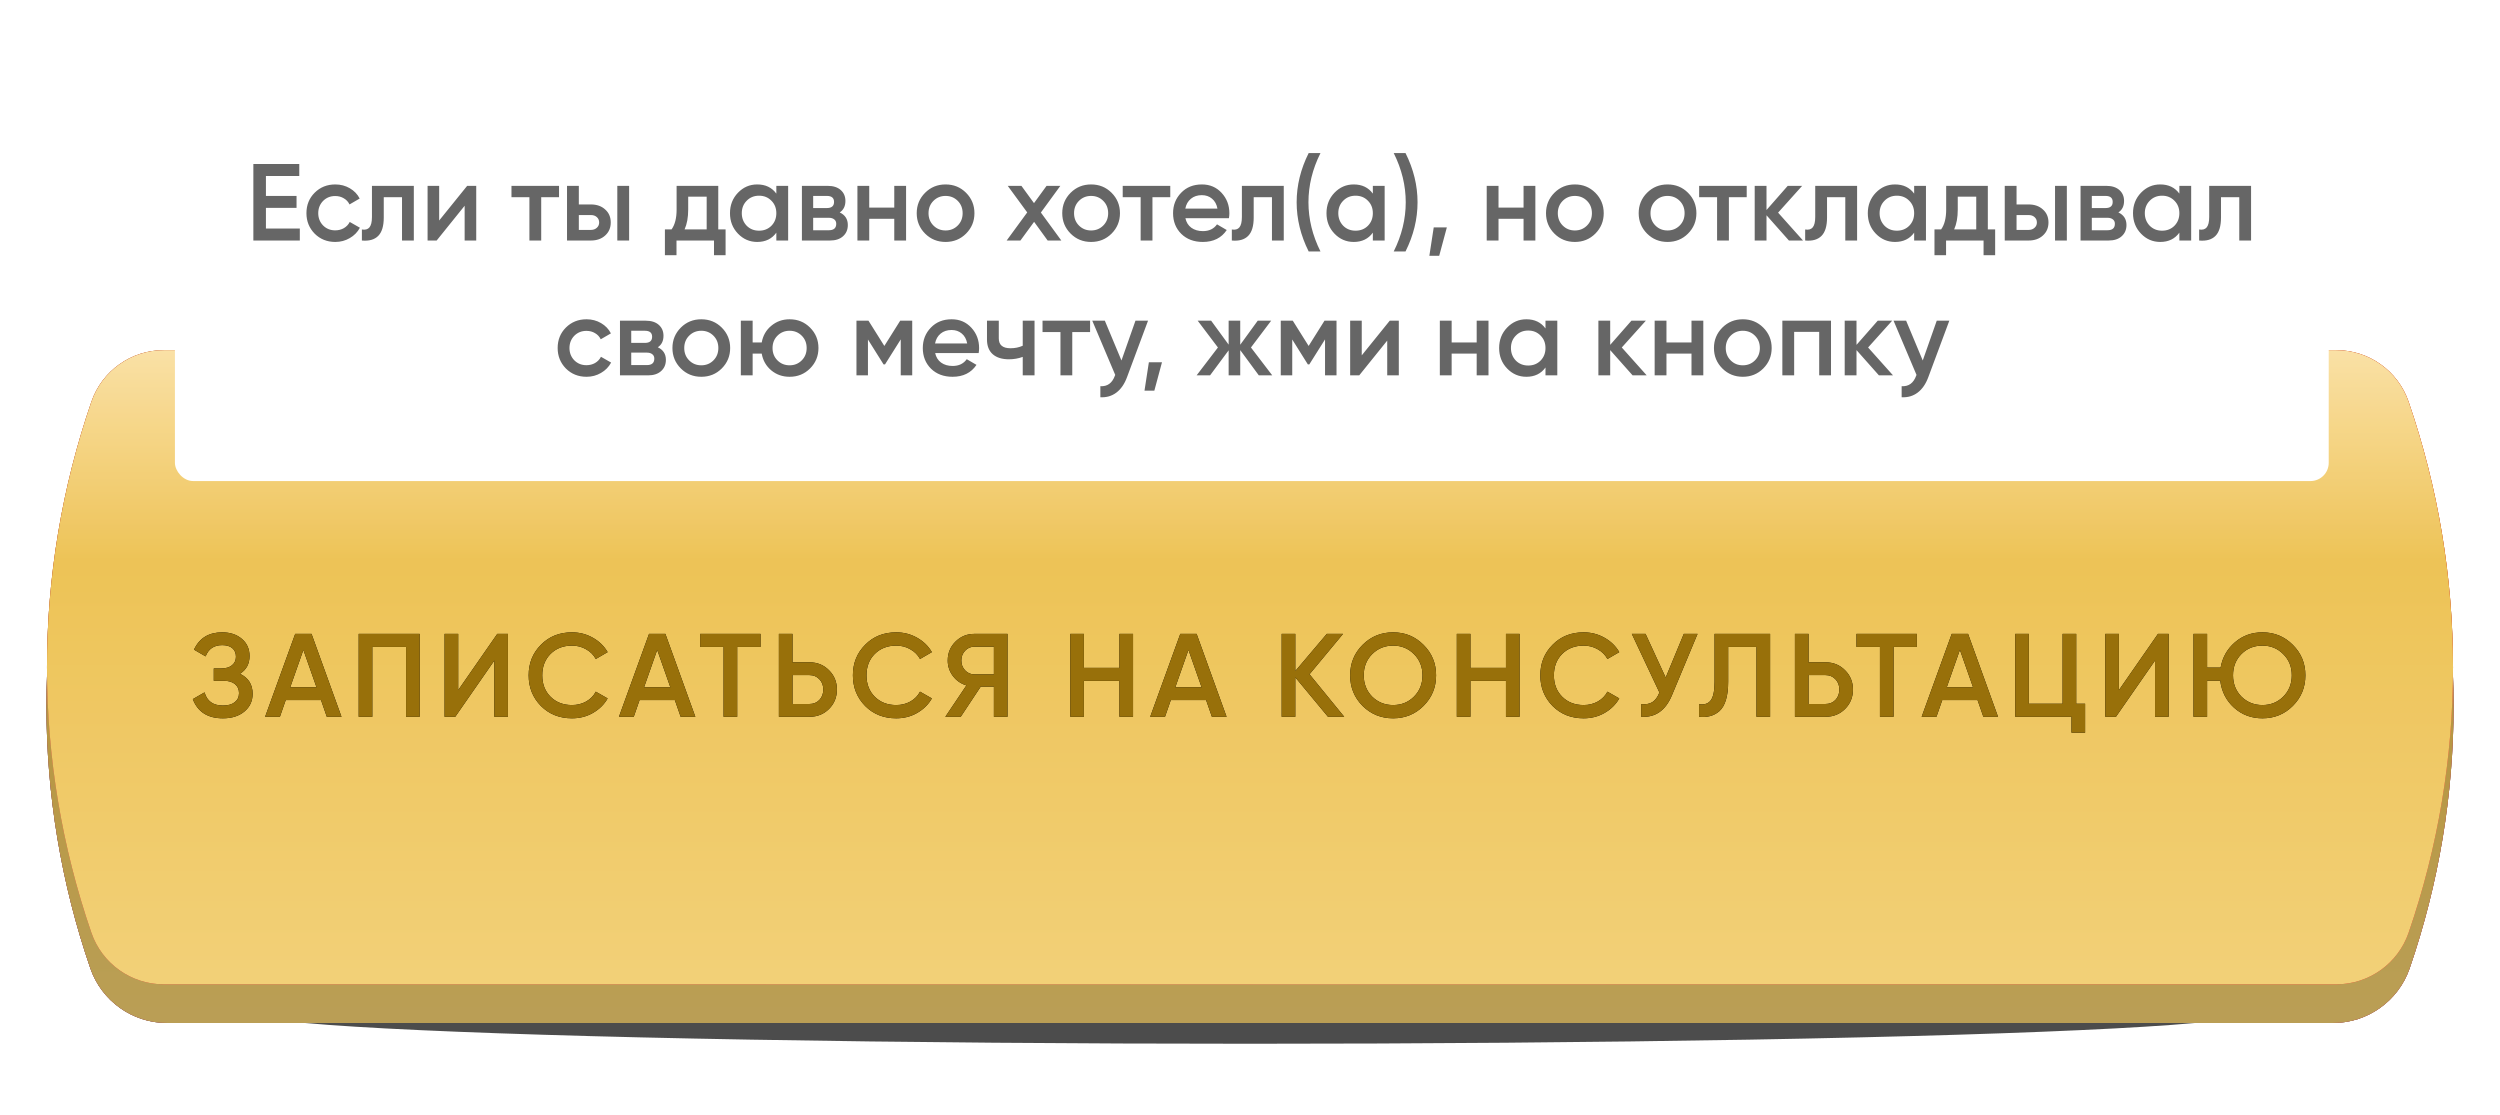
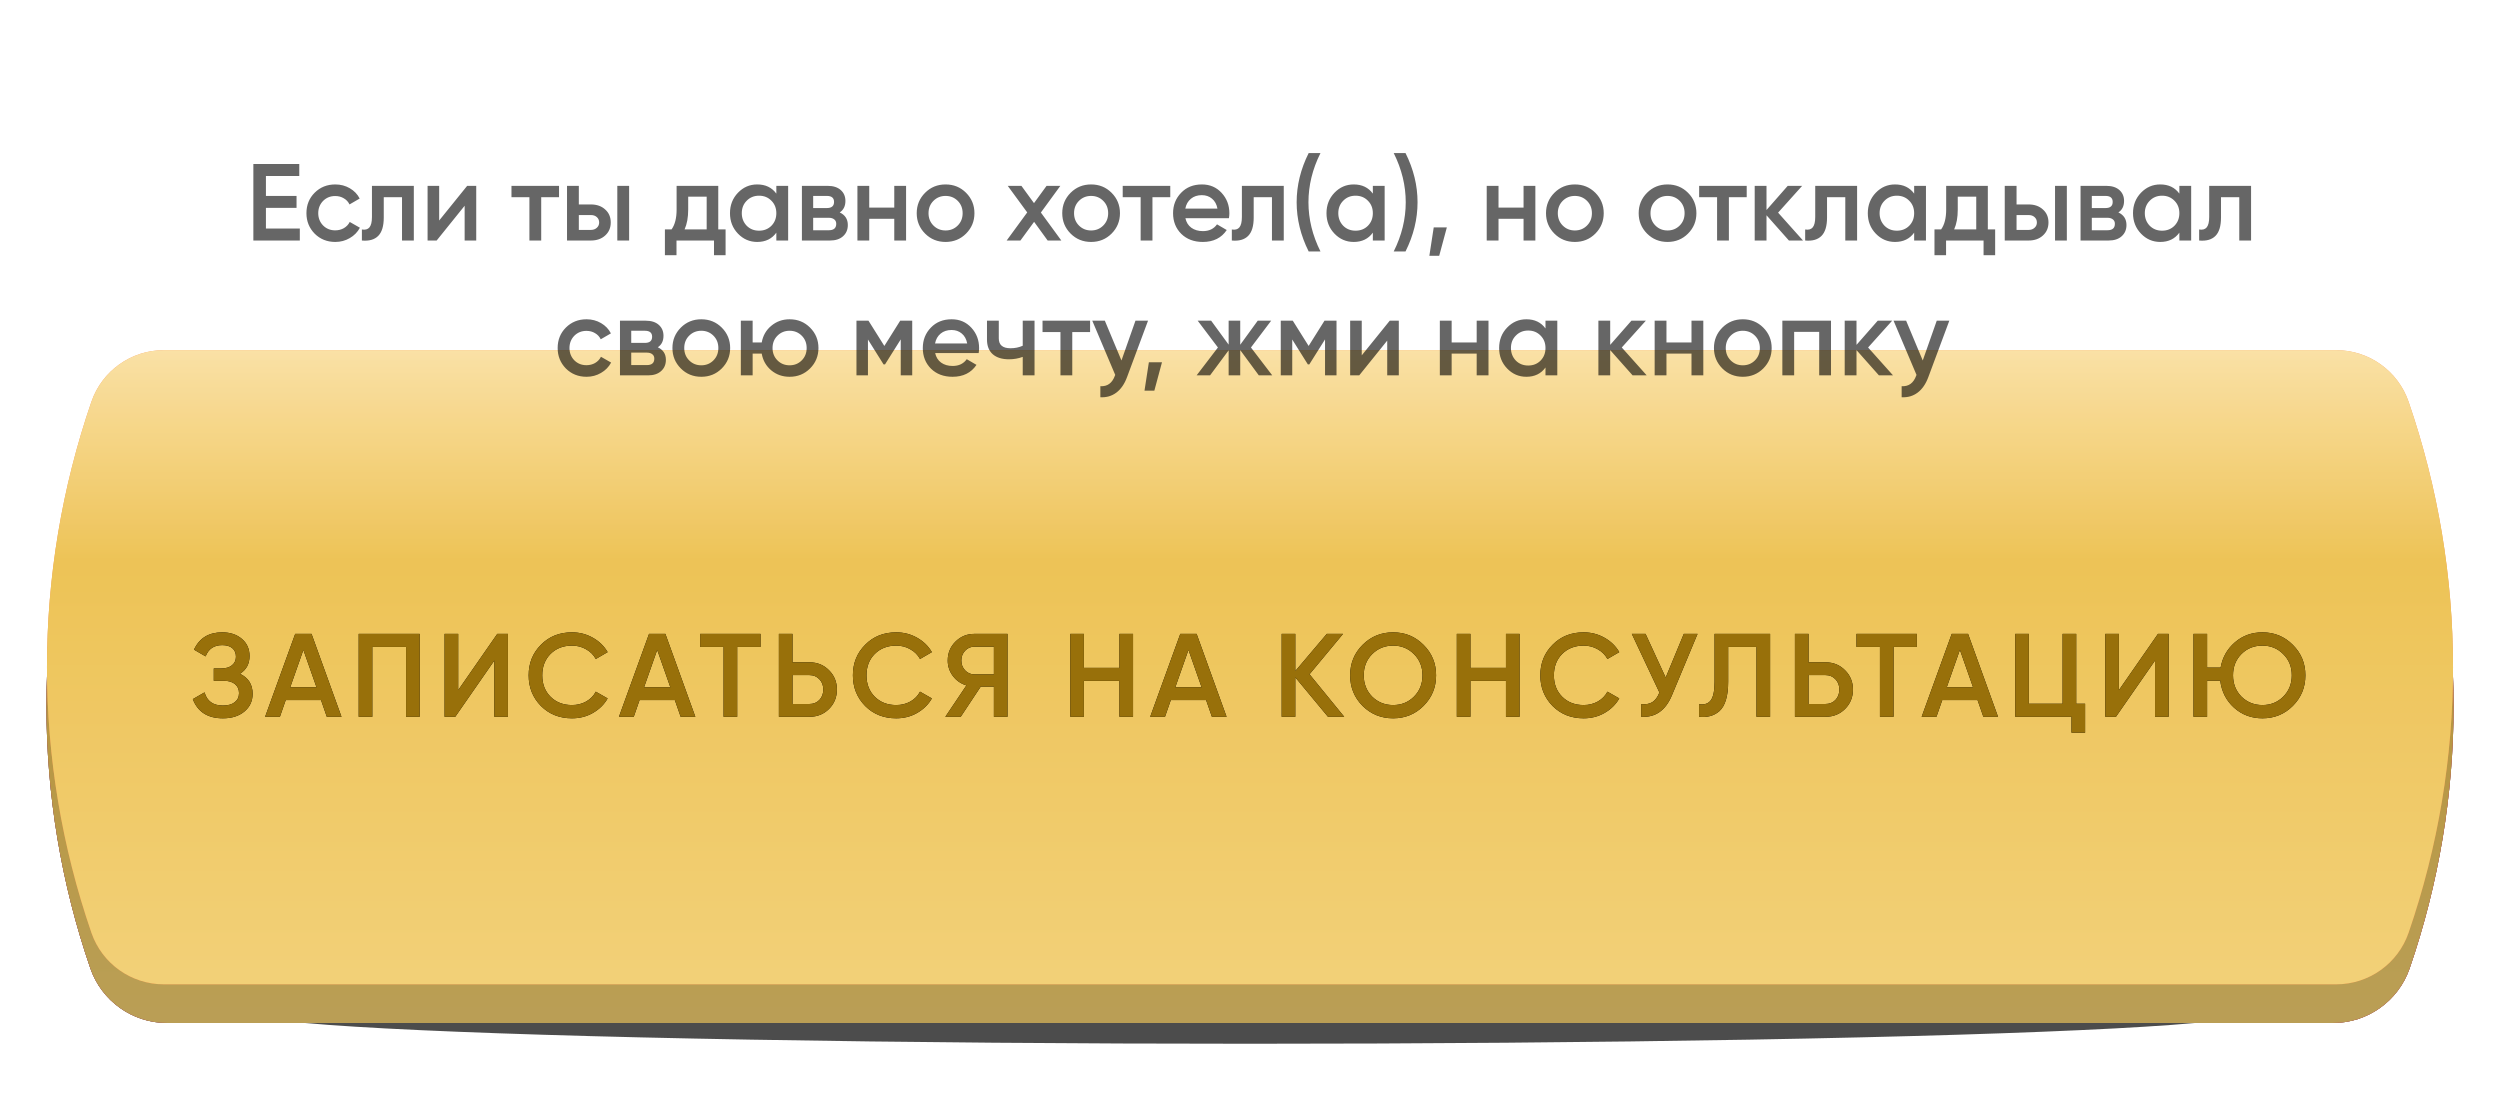
<svg xmlns="http://www.w3.org/2000/svg" width="686" height="306" viewBox="0 0 686 306" fill="none">
  <g opacity="0.7" filter="url(#filter0_f_356_4)">
    <ellipse cx="343.001" cy="278.011" rx="273.826" ry="8.395" fill="black" />
  </g>
  <g filter="url(#filter1_i_356_4)">
    <path d="M24.786 121.706C27.88 112.721 36.335 106.689 45.838 106.689L640.162 106.689C649.665 106.689 658.12 112.721 661.214 121.706C677.275 168.356 677.275 219.037 661.214 265.686C658.12 274.672 649.665 280.703 640.162 280.703L45.838 280.703C36.335 280.703 27.88 274.672 24.786 265.686C8.725 219.037 8.725 168.356 24.786 121.706Z" fill="url(#paint0_linear_356_4)" />
    <path d="M24.786 121.706C27.88 112.721 36.335 106.689 45.838 106.689L640.162 106.689C649.665 106.689 658.12 112.721 661.214 121.706C677.275 168.356 677.275 219.037 661.214 265.686C658.12 274.672 649.665 280.703 640.162 280.703L45.838 280.703C36.335 280.703 27.88 274.672 24.786 265.686C8.725 219.037 8.725 168.356 24.786 121.706Z" fill="url(#paint1_linear_356_4)" />
    <path d="M24.786 121.706C27.88 112.721 36.335 106.689 45.838 106.689L640.162 106.689C649.665 106.689 658.12 112.721 661.214 121.706C677.275 168.356 677.275 219.037 661.214 265.686C658.12 274.672 649.665 280.703 640.162 280.703L45.838 280.703C36.335 280.703 27.88 274.672 24.786 265.686C8.725 219.037 8.725 168.356 24.786 121.706Z" fill="url(#paint2_linear_356_4)" />
    <path d="M24.786 121.706C27.88 112.721 36.335 106.689 45.838 106.689L640.162 106.689C649.665 106.689 658.12 112.721 661.214 121.706C677.275 168.356 677.275 219.037 661.214 265.686C658.12 274.672 649.665 280.703 640.162 280.703L45.838 280.703C36.335 280.703 27.88 274.672 24.786 265.686C8.725 219.037 8.725 168.356 24.786 121.706Z" fill="url(#paint3_linear_356_4)" />
    <path d="M24.786 121.706C27.88 112.721 36.335 106.689 45.838 106.689L640.162 106.689C649.665 106.689 658.12 112.721 661.214 121.706C677.275 168.356 677.275 219.037 661.214 265.686C658.12 274.672 649.665 280.703 640.162 280.703L45.838 280.703C36.335 280.703 27.88 274.672 24.786 265.686C8.725 219.037 8.725 168.356 24.786 121.706Z" fill="url(#paint4_linear_356_4)" />
    <path d="M24.786 121.706C27.88 112.721 36.335 106.689 45.838 106.689L640.162 106.689C649.665 106.689 658.12 112.721 661.214 121.706C677.275 168.356 677.275 219.037 661.214 265.686C658.12 274.672 649.665 280.703 640.162 280.703L45.838 280.703C36.335 280.703 27.88 274.672 24.786 265.686C8.725 219.037 8.725 168.356 24.786 121.706Z" fill="black" fill-opacity="0.23" />
  </g>
  <g filter="url(#filter2_i_356_4)">
-     <path d="M25.08 110.246C27.998 101.772 35.972 96.084 44.934 96.084L641.066 96.084C650.028 96.084 658.002 101.772 660.92 110.246C677.172 157.45 677.172 208.732 660.92 255.936C658.002 264.41 650.028 270.098 641.066 270.098L44.934 270.098C35.972 270.098 27.998 264.41 25.08 255.936C8.828 208.732 8.828 157.45 25.08 110.246Z" fill="url(#paint5_linear_356_4)" />
    <path d="M25.08 110.246C27.998 101.772 35.972 96.084 44.934 96.084L641.066 96.084C650.028 96.084 658.002 101.772 660.92 110.246C677.172 157.45 677.172 208.732 660.92 255.936C658.002 264.41 650.028 270.098 641.066 270.098L44.934 270.098C35.972 270.098 27.998 264.41 25.08 255.936C8.828 208.732 8.828 157.45 25.08 110.246Z" fill="url(#paint6_linear_356_4)" />
-     <path d="M25.08 110.246C27.998 101.772 35.972 96.084 44.934 96.084L641.066 96.084C650.028 96.084 658.002 101.772 660.92 110.246C677.172 157.45 677.172 208.732 660.92 255.936C658.002 264.41 650.028 270.098 641.066 270.098L44.934 270.098C35.972 270.098 27.998 264.41 25.08 255.936C8.828 208.732 8.828 157.45 25.08 110.246Z" fill="url(#paint7_linear_356_4)" />
    <path d="M25.08 110.246C27.998 101.772 35.972 96.084 44.934 96.084L641.066 96.084C650.028 96.084 658.002 101.772 660.92 110.246C677.172 157.45 677.172 208.732 660.92 255.936C658.002 264.41 650.028 270.098 641.066 270.098L44.934 270.098C35.972 270.098 27.998 264.41 25.08 255.936C8.828 208.732 8.828 157.45 25.08 110.246Z" fill="url(#paint8_linear_356_4)" />
    <path d="M25.08 110.246C27.998 101.772 35.972 96.084 44.934 96.084L641.066 96.084C650.028 96.084 658.002 101.772 660.92 110.246C677.172 157.45 677.172 208.732 660.92 255.936C658.002 264.41 650.028 270.098 641.066 270.098L44.934 270.098C35.972 270.098 27.998 264.41 25.08 255.936C8.828 208.732 8.828 157.45 25.08 110.246Z" fill="white" fill-opacity="0.06" />
  </g>
  <path d="M65.843 184.888C68.161 185.993 69.32 187.823 69.32 190.38C69.32 192.373 68.561 193.997 67.045 195.254C65.55 196.489 63.59 197.106 61.163 197.106C57.004 197.106 54.253 195.351 52.91 191.842L56.127 189.99C56.798 192.394 58.477 193.597 61.163 193.597C62.572 193.597 63.655 193.293 64.413 192.687C65.193 192.08 65.583 191.246 65.583 190.185C65.583 189.145 65.215 188.322 64.478 187.715C63.741 187.108 62.723 186.805 61.423 186.805H58.661V183.426H60.676C61.954 183.426 62.951 183.133 63.666 182.548C64.38 181.963 64.738 181.184 64.738 180.209C64.738 179.212 64.413 178.432 63.763 177.869C63.113 177.306 62.182 177.024 60.968 177.024C58.716 177.024 57.199 178.053 56.419 180.111L53.235 178.259C54.708 175.096 57.286 173.515 60.968 173.515C63.178 173.515 64.987 174.121 66.395 175.335C67.782 176.526 68.475 178.086 68.475 180.014C68.475 182.158 67.597 183.783 65.843 184.888ZM93.706 196.684H89.677L88.085 192.102H78.401L76.809 196.684H72.747L81.001 173.937H85.485L93.706 196.684ZM83.243 178.324L79.636 188.592H86.85L83.243 178.324ZM98.427 173.937H115.162V196.684H111.425V177.512H102.164V196.684H98.427V173.937ZM139.379 196.684H135.642V181.249L124.919 196.684H121.994V173.937H125.731V189.372L136.455 173.937H139.379V196.684ZM156.952 197.106C153.53 197.106 150.692 195.98 148.439 193.727C146.186 191.43 145.059 188.625 145.059 185.31C145.059 181.974 146.186 179.18 148.439 176.927C150.67 174.652 153.508 173.515 156.952 173.515C159.01 173.515 160.906 174.002 162.639 174.977C164.394 175.952 165.758 177.273 166.733 178.941L163.484 180.826C162.877 179.7 161.989 178.811 160.819 178.162C159.671 177.49 158.382 177.154 156.952 177.154C154.548 177.154 152.576 177.923 151.038 179.461C149.544 180.978 148.796 182.927 148.796 185.31C148.796 187.693 149.544 189.643 151.038 191.159C152.576 192.698 154.548 193.467 156.952 193.467C158.382 193.467 159.682 193.142 160.852 192.492C162.022 191.82 162.899 190.921 163.484 189.795L166.733 191.647C165.802 193.293 164.448 194.626 162.671 195.644C160.96 196.619 159.054 197.106 156.952 197.106ZM190.801 196.684H186.771L185.179 192.102H175.496L173.903 196.684H169.842L178.095 173.937H182.58L190.801 196.684ZM180.337 178.324L176.731 188.592H183.944L180.337 178.324ZM192.116 173.937H208.688V177.512H202.287V196.684H198.55V177.512H192.116V173.937ZM217.463 181.736H222.11C224.254 181.736 226.042 182.462 227.471 183.913C228.923 185.343 229.648 187.108 229.648 189.21C229.648 191.333 228.923 193.109 227.471 194.539C226.042 195.969 224.254 196.684 222.11 196.684H213.726V173.937H217.463V181.736ZM217.463 193.174H222.11C223.215 193.174 224.124 192.806 224.839 192.069C225.554 191.311 225.912 190.358 225.912 189.21C225.912 188.062 225.554 187.119 224.839 186.383C224.124 185.625 223.215 185.245 222.11 185.245H217.463V193.174ZM245.923 197.106C242.5 197.106 239.663 195.98 237.41 193.727C235.157 191.43 234.03 188.625 234.03 185.31C234.03 181.974 235.157 179.18 237.41 176.927C239.641 174.652 242.479 173.515 245.923 173.515C247.981 173.515 249.877 174.002 251.61 174.977C253.365 175.952 254.729 177.273 255.704 178.941L252.455 180.826C251.848 179.7 250.96 178.811 249.79 178.162C248.642 177.49 247.353 177.154 245.923 177.154C243.519 177.154 241.547 177.923 240.009 179.461C238.514 180.978 237.767 182.927 237.767 185.31C237.767 187.693 238.514 189.643 240.009 191.159C241.547 192.698 243.519 193.467 245.923 193.467C247.353 193.467 248.653 193.142 249.823 192.492C250.992 191.82 251.87 190.921 252.455 189.795L255.704 191.647C254.773 193.293 253.419 194.626 251.642 195.644C249.931 196.619 248.025 197.106 245.923 197.106ZM267.362 173.937H276.461V196.684H272.724V188.397H269.117L263.626 196.684H259.401L265.185 188.072C263.669 187.618 262.434 186.762 261.481 185.505C260.528 184.227 260.051 182.808 260.051 181.249C260.051 179.212 260.755 177.49 262.163 176.082C263.593 174.652 265.326 173.937 267.362 173.937ZM267.362 185.05H272.724V177.447H267.362C266.366 177.447 265.521 177.815 264.828 178.552C264.135 179.288 263.788 180.187 263.788 181.249C263.788 182.31 264.135 183.209 264.828 183.946C265.521 184.682 266.366 185.05 267.362 185.05ZM307.17 183.263V173.937H310.907V196.684H307.17V186.838H297.422V196.684H293.685V173.937H297.422V183.263H307.17ZM336.575 196.684H332.546L330.954 192.102H321.27L319.678 196.684H315.616L323.87 173.937H328.354L336.575 196.684ZM326.112 178.324L322.505 188.592H329.719L326.112 178.324ZM359.33 185.018L368.851 196.684H364.4L355.431 185.863V196.684H351.694V173.937H355.431V184.141L364.075 173.937H368.526L359.33 185.018ZM390.622 193.694C388.347 195.969 385.563 197.106 382.271 197.106C378.978 197.106 376.183 195.969 373.887 193.694C371.612 191.398 370.475 188.603 370.475 185.31C370.475 182.018 371.612 179.234 373.887 176.959C376.183 174.663 378.978 173.515 382.271 173.515C385.563 173.515 388.347 174.663 390.622 176.959C392.918 179.234 394.066 182.018 394.066 185.31C394.066 188.603 392.918 191.398 390.622 193.694ZM376.519 191.159C378.1 192.698 380.018 193.467 382.271 193.467C384.545 193.467 386.452 192.698 387.99 191.159C389.549 189.6 390.329 187.65 390.329 185.31C390.329 182.971 389.549 181.032 387.99 179.494C386.452 177.934 384.545 177.154 382.271 177.154C379.996 177.154 378.079 177.934 376.519 179.494C374.981 181.032 374.212 182.971 374.212 185.31C374.212 187.628 374.981 189.578 376.519 191.159ZM413.235 183.263V173.937H416.972V196.684H413.235V186.838H403.486V196.684H399.75V173.937H403.486V183.263H413.235ZM434.549 197.106C431.126 197.106 428.288 195.98 426.035 193.727C423.782 191.43 422.656 188.625 422.656 185.31C422.656 181.974 423.782 179.18 426.035 176.927C428.267 174.652 431.104 173.515 434.549 173.515C436.607 173.515 438.502 174.002 440.235 174.977C441.99 175.952 443.355 177.273 444.33 178.941L441.08 180.826C440.474 179.7 439.586 178.811 438.416 178.162C437.268 177.49 435.979 177.154 434.549 177.154C432.144 177.154 430.173 177.923 428.635 179.461C427.14 180.978 426.393 182.927 426.393 185.31C426.393 187.693 427.14 189.643 428.635 191.159C430.173 192.698 432.144 193.467 434.549 193.467C435.979 193.467 437.278 193.142 438.448 192.492C439.618 191.82 440.495 190.921 441.08 189.795L444.33 191.647C443.398 193.293 442.044 194.626 440.268 195.644C438.557 196.619 436.65 197.106 434.549 197.106ZM457.064 185.928L462.036 173.937H465.805L458.754 190.835C457.021 194.972 454.215 196.922 450.338 196.684V193.207C451.616 193.337 452.645 193.152 453.425 192.654C454.226 192.134 454.865 191.257 455.342 190.022L447.771 173.937H451.54L457.064 185.928ZM466.22 196.684V193.239C467.693 193.434 468.765 193.077 469.437 192.167C470.13 191.235 470.477 189.546 470.477 187.098V173.937H485.717V196.684H481.98V177.512H474.214V187.033C474.214 190.997 473.401 193.705 471.777 195.156C470.325 196.413 468.473 196.922 466.22 196.684ZM496.265 181.736H500.912C503.057 181.736 504.844 182.462 506.274 183.913C507.725 185.343 508.451 187.108 508.451 189.21C508.451 191.333 507.725 193.109 506.274 194.539C504.844 195.969 503.057 196.684 500.912 196.684H492.528V173.937H496.265V181.736ZM496.265 193.174H500.912C502.017 193.174 502.927 192.806 503.642 192.069C504.356 191.311 504.714 190.358 504.714 189.21C504.714 188.062 504.356 187.119 503.642 186.383C502.927 185.625 502.017 185.245 500.912 185.245H496.265V193.174ZM509.422 173.937H525.994V177.512H519.593V196.684H515.856V177.512H509.422V173.937ZM548.261 196.684H544.231L542.639 192.102H532.956L531.363 196.684H527.302L535.555 173.937H540.039L548.261 196.684ZM537.797 178.324L534.19 188.592H541.404L537.797 178.324ZM569.716 173.937V193.109H572.153V201.038H568.416V196.684H552.981V173.937H556.718V193.109H565.979V173.937H569.716ZM595.076 196.684H591.339V181.249L580.616 196.684H577.691V173.937H581.428V189.372L592.151 173.937H595.076V196.684ZM620.805 173.515C624.098 173.515 626.882 174.663 629.156 176.959C631.453 179.234 632.601 182.018 632.601 185.31C632.601 188.603 631.453 191.398 629.156 193.694C626.882 195.969 624.098 197.106 620.805 197.106C617.773 197.106 615.173 196.131 613.007 194.181C610.862 192.232 609.605 189.762 609.237 186.773H605.63V196.684H601.893V173.937H605.63V183.198H609.335C609.833 180.404 611.133 178.097 613.234 176.277C615.357 174.436 617.881 173.515 620.805 173.515ZM620.805 177.154C618.509 177.154 616.592 177.923 615.054 179.461C613.516 180.999 612.747 182.949 612.747 185.31C612.747 187.628 613.516 189.578 615.054 191.159C616.635 192.698 618.552 193.467 620.805 193.467C623.08 193.467 624.986 192.698 626.524 191.159C628.084 189.6 628.864 187.65 628.864 185.31C628.864 182.971 628.084 181.032 626.524 179.494C624.986 177.934 623.08 177.154 620.805 177.154Z" fill="black" />
  <path d="M65.843 184.888C68.161 185.993 69.32 187.823 69.32 190.38C69.32 192.373 68.561 193.997 67.045 195.254C65.55 196.489 63.59 197.106 61.163 197.106C57.004 197.106 54.253 195.351 52.91 191.842L56.127 189.99C56.798 192.394 58.477 193.597 61.163 193.597C62.572 193.597 63.655 193.293 64.413 192.687C65.193 192.08 65.583 191.246 65.583 190.185C65.583 189.145 65.215 188.322 64.478 187.715C63.741 187.108 62.723 186.805 61.423 186.805H58.661V183.426H60.676C61.954 183.426 62.951 183.133 63.666 182.548C64.38 181.963 64.738 181.184 64.738 180.209C64.738 179.212 64.413 178.432 63.763 177.869C63.113 177.306 62.182 177.024 60.968 177.024C58.716 177.024 57.199 178.053 56.419 180.111L53.235 178.259C54.708 175.096 57.286 173.515 60.968 173.515C63.178 173.515 64.987 174.121 66.395 175.335C67.782 176.526 68.475 178.086 68.475 180.014C68.475 182.158 67.597 183.783 65.843 184.888ZM93.706 196.684H89.677L88.085 192.102H78.401L76.809 196.684H72.747L81.001 173.937H85.485L93.706 196.684ZM83.243 178.324L79.636 188.592H86.85L83.243 178.324ZM98.427 173.937H115.162V196.684H111.425V177.512H102.164V196.684H98.427V173.937ZM139.379 196.684H135.642V181.249L124.919 196.684H121.994V173.937H125.731V189.372L136.455 173.937H139.379V196.684ZM156.952 197.106C153.53 197.106 150.692 195.98 148.439 193.727C146.186 191.43 145.059 188.625 145.059 185.31C145.059 181.974 146.186 179.18 148.439 176.927C150.67 174.652 153.508 173.515 156.952 173.515C159.01 173.515 160.906 174.002 162.639 174.977C164.394 175.952 165.758 177.273 166.733 178.941L163.484 180.826C162.877 179.7 161.989 178.811 160.819 178.162C159.671 177.49 158.382 177.154 156.952 177.154C154.548 177.154 152.576 177.923 151.038 179.461C149.544 180.978 148.796 182.927 148.796 185.31C148.796 187.693 149.544 189.643 151.038 191.159C152.576 192.698 154.548 193.467 156.952 193.467C158.382 193.467 159.682 193.142 160.852 192.492C162.022 191.82 162.899 190.921 163.484 189.795L166.733 191.647C165.802 193.293 164.448 194.626 162.671 195.644C160.96 196.619 159.054 197.106 156.952 197.106ZM190.801 196.684H186.771L185.179 192.102H175.496L173.903 196.684H169.842L178.095 173.937H182.58L190.801 196.684ZM180.337 178.324L176.731 188.592H183.944L180.337 178.324ZM192.116 173.937H208.688V177.512H202.287V196.684H198.55V177.512H192.116V173.937ZM217.463 181.736H222.11C224.254 181.736 226.042 182.462 227.471 183.913C228.923 185.343 229.648 187.108 229.648 189.21C229.648 191.333 228.923 193.109 227.471 194.539C226.042 195.969 224.254 196.684 222.11 196.684H213.726V173.937H217.463V181.736ZM217.463 193.174H222.11C223.215 193.174 224.124 192.806 224.839 192.069C225.554 191.311 225.912 190.358 225.912 189.21C225.912 188.062 225.554 187.119 224.839 186.383C224.124 185.625 223.215 185.245 222.11 185.245H217.463V193.174ZM245.923 197.106C242.5 197.106 239.663 195.98 237.41 193.727C235.157 191.43 234.03 188.625 234.03 185.31C234.03 181.974 235.157 179.18 237.41 176.927C239.641 174.652 242.479 173.515 245.923 173.515C247.981 173.515 249.877 174.002 251.61 174.977C253.365 175.952 254.729 177.273 255.704 178.941L252.455 180.826C251.848 179.7 250.96 178.811 249.79 178.162C248.642 177.49 247.353 177.154 245.923 177.154C243.519 177.154 241.547 177.923 240.009 179.461C238.514 180.978 237.767 182.927 237.767 185.31C237.767 187.693 238.514 189.643 240.009 191.159C241.547 192.698 243.519 193.467 245.923 193.467C247.353 193.467 248.653 193.142 249.823 192.492C250.992 191.82 251.87 190.921 252.455 189.795L255.704 191.647C254.773 193.293 253.419 194.626 251.642 195.644C249.931 196.619 248.025 197.106 245.923 197.106ZM267.362 173.937H276.461V196.684H272.724V188.397H269.117L263.626 196.684H259.401L265.185 188.072C263.669 187.618 262.434 186.762 261.481 185.505C260.528 184.227 260.051 182.808 260.051 181.249C260.051 179.212 260.755 177.49 262.163 176.082C263.593 174.652 265.326 173.937 267.362 173.937ZM267.362 185.05H272.724V177.447H267.362C266.366 177.447 265.521 177.815 264.828 178.552C264.135 179.288 263.788 180.187 263.788 181.249C263.788 182.31 264.135 183.209 264.828 183.946C265.521 184.682 266.366 185.05 267.362 185.05ZM307.17 183.263V173.937H310.907V196.684H307.17V186.838H297.422V196.684H293.685V173.937H297.422V183.263H307.17ZM336.575 196.684H332.546L330.954 192.102H321.27L319.678 196.684H315.616L323.87 173.937H328.354L336.575 196.684ZM326.112 178.324L322.505 188.592H329.719L326.112 178.324ZM359.33 185.018L368.851 196.684H364.4L355.431 185.863V196.684H351.694V173.937H355.431V184.141L364.075 173.937H368.526L359.33 185.018ZM390.622 193.694C388.347 195.969 385.563 197.106 382.271 197.106C378.978 197.106 376.183 195.969 373.887 193.694C371.612 191.398 370.475 188.603 370.475 185.31C370.475 182.018 371.612 179.234 373.887 176.959C376.183 174.663 378.978 173.515 382.271 173.515C385.563 173.515 388.347 174.663 390.622 176.959C392.918 179.234 394.066 182.018 394.066 185.31C394.066 188.603 392.918 191.398 390.622 193.694ZM376.519 191.159C378.1 192.698 380.018 193.467 382.271 193.467C384.545 193.467 386.452 192.698 387.99 191.159C389.549 189.6 390.329 187.65 390.329 185.31C390.329 182.971 389.549 181.032 387.99 179.494C386.452 177.934 384.545 177.154 382.271 177.154C379.996 177.154 378.079 177.934 376.519 179.494C374.981 181.032 374.212 182.971 374.212 185.31C374.212 187.628 374.981 189.578 376.519 191.159ZM413.235 183.263V173.937H416.972V196.684H413.235V186.838H403.486V196.684H399.75V173.937H403.486V183.263H413.235ZM434.549 197.106C431.126 197.106 428.288 195.98 426.035 193.727C423.782 191.43 422.656 188.625 422.656 185.31C422.656 181.974 423.782 179.18 426.035 176.927C428.267 174.652 431.104 173.515 434.549 173.515C436.607 173.515 438.502 174.002 440.235 174.977C441.99 175.952 443.355 177.273 444.33 178.941L441.08 180.826C440.474 179.7 439.586 178.811 438.416 178.162C437.268 177.49 435.979 177.154 434.549 177.154C432.144 177.154 430.173 177.923 428.635 179.461C427.14 180.978 426.393 182.927 426.393 185.31C426.393 187.693 427.14 189.643 428.635 191.159C430.173 192.698 432.144 193.467 434.549 193.467C435.979 193.467 437.278 193.142 438.448 192.492C439.618 191.82 440.495 190.921 441.08 189.795L444.33 191.647C443.398 193.293 442.044 194.626 440.268 195.644C438.557 196.619 436.65 197.106 434.549 197.106ZM457.064 185.928L462.036 173.937H465.805L458.754 190.835C457.021 194.972 454.215 196.922 450.338 196.684V193.207C451.616 193.337 452.645 193.152 453.425 192.654C454.226 192.134 454.865 191.257 455.342 190.022L447.771 173.937H451.54L457.064 185.928ZM466.22 196.684V193.239C467.693 193.434 468.765 193.077 469.437 192.167C470.13 191.235 470.477 189.546 470.477 187.098V173.937H485.717V196.684H481.98V177.512H474.214V187.033C474.214 190.997 473.401 193.705 471.777 195.156C470.325 196.413 468.473 196.922 466.22 196.684ZM496.265 181.736H500.912C503.057 181.736 504.844 182.462 506.274 183.913C507.725 185.343 508.451 187.108 508.451 189.21C508.451 191.333 507.725 193.109 506.274 194.539C504.844 195.969 503.057 196.684 500.912 196.684H492.528V173.937H496.265V181.736ZM496.265 193.174H500.912C502.017 193.174 502.927 192.806 503.642 192.069C504.356 191.311 504.714 190.358 504.714 189.21C504.714 188.062 504.356 187.119 503.642 186.383C502.927 185.625 502.017 185.245 500.912 185.245H496.265V193.174ZM509.422 173.937H525.994V177.512H519.593V196.684H515.856V177.512H509.422V173.937ZM548.261 196.684H544.231L542.639 192.102H532.956L531.363 196.684H527.302L535.555 173.937H540.039L548.261 196.684ZM537.797 178.324L534.19 188.592H541.404L537.797 178.324ZM569.716 173.937V193.109H572.153V201.038H568.416V196.684H552.981V173.937H556.718V193.109H565.979V173.937H569.716ZM595.076 196.684H591.339V181.249L580.616 196.684H577.691V173.937H581.428V189.372L592.151 173.937H595.076V196.684ZM620.805 173.515C624.098 173.515 626.882 174.663 629.156 176.959C631.453 179.234 632.601 182.018 632.601 185.31C632.601 188.603 631.453 191.398 629.156 193.694C626.882 195.969 624.098 197.106 620.805 197.106C617.773 197.106 615.173 196.131 613.007 194.181C610.862 192.232 609.605 189.762 609.237 186.773H605.63V196.684H601.893V173.937H605.63V183.198H609.335C609.833 180.404 611.133 178.097 613.234 176.277C615.357 174.436 617.881 173.515 620.805 173.515ZM620.805 177.154C618.509 177.154 616.592 177.923 615.054 179.461C613.516 180.999 612.747 182.949 612.747 185.31C612.747 187.628 613.516 189.578 615.054 191.159C616.635 192.698 618.552 193.467 620.805 193.467C623.08 193.467 624.986 192.698 626.524 191.159C628.084 189.6 628.864 187.65 628.864 185.31C628.864 182.971 628.084 181.032 626.524 179.494C624.986 177.934 623.08 177.154 620.805 177.154Z" fill="#98700A" />
  <g filter="url(#filter3_d_356_4)">
-     <rect x="48" y="24" width="591" height="104" rx="5" fill="white" />
-   </g>
+     </g>
  <path opacity="0.6" d="M72.971 57.03V62.7H82.271V66H69.521V45H82.121V48.3H72.971V53.76H81.371V57.03H72.971ZM92.006 66.39C89.746 66.39 87.856 65.63 86.336 64.11C84.836 62.57 84.086 60.7 84.086 58.5C84.086 56.26 84.836 54.39 86.336 52.89C87.856 51.37 89.746 50.61 92.006 50.61C93.466 50.61 94.796 50.96 95.996 51.66C97.196 52.36 98.096 53.3 98.696 54.48L95.906 56.1C95.566 55.38 95.046 54.82 94.346 54.42C93.666 54 92.876 53.79 91.976 53.79C90.656 53.79 89.546 54.24 88.646 55.14C87.766 56.06 87.326 57.18 87.326 58.5C87.326 59.82 87.766 60.94 88.646 61.86C89.546 62.76 90.656 63.21 91.976 63.21C92.856 63.21 93.646 63.01 94.346 62.61C95.066 62.19 95.606 61.62 95.966 60.9L98.756 62.49C98.116 63.69 97.186 64.64 95.966 65.34C94.766 66.04 93.446 66.39 92.006 66.39ZM102.063 51H113.553V66H110.313V54.12H105.303V59.7C105.303 62.04 104.793 63.72 103.773 64.74C102.753 65.76 101.263 66.18 99.303 66V62.97C100.223 63.13 100.913 62.94 101.373 62.4C101.833 61.84 102.063 60.89 102.063 59.55V51ZM120.508 60.51L128.188 51H130.678V66H127.498V56.46L119.818 66H117.328V51H120.508V60.51ZM140.348 51H153.398V54.12H148.508V66H145.268V54.12H140.348V51ZM158.83 56.1H162.13C163.75 56.1 165.06 56.56 166.06 57.48C167.08 58.38 167.59 59.57 167.59 61.05C167.59 62.51 167.08 63.7 166.06 64.62C165.06 65.54 163.75 66 162.13 66H155.59V51H158.83V56.1ZM169.39 66V51H172.63V66H169.39ZM158.83 63.09H162.16C162.8 63.09 163.33 62.9 163.75 62.52C164.19 62.14 164.41 61.65 164.41 61.05C164.41 60.45 164.2 59.96 163.78 59.58C163.36 59.2 162.82 59.01 162.16 59.01H158.83V63.09ZM197.091 51V62.94H199.101V70.02H195.921V66H185.631V70.02H182.451V62.94H184.281C185.201 61.66 185.661 59.85 185.661 57.51V51H197.091ZM187.851 62.94H193.911V53.97H188.841V57.51C188.841 59.67 188.511 61.48 187.851 62.94ZM213.027 53.13V51H216.267V66H213.027V63.84C211.807 65.54 210.057 66.39 207.777 66.39C205.717 66.39 203.957 65.63 202.497 64.11C201.037 62.59 200.307 60.72 200.307 58.5C200.307 56.28 201.037 54.41 202.497 52.89C203.957 51.37 205.717 50.61 207.777 50.61C210.057 50.61 211.807 51.45 213.027 53.13ZM204.897 61.95C205.797 62.85 206.927 63.3 208.287 63.3C209.647 63.3 210.777 62.85 211.677 61.95C212.577 61.03 213.027 59.88 213.027 58.5C213.027 57.12 212.577 55.98 211.677 55.08C210.777 54.16 209.647 53.7 208.287 53.7C206.927 53.7 205.797 54.16 204.897 55.08C203.997 55.98 203.547 57.12 203.547 58.5C203.547 59.86 203.997 61.01 204.897 61.95ZM230.423 58.29C231.903 58.99 232.643 60.14 232.643 61.74C232.643 63.02 232.203 64.05 231.323 64.83C230.463 65.61 229.263 66 227.723 66H220.043V51H227.123C228.643 51 229.833 51.38 230.693 52.14C231.553 52.9 231.983 53.9 231.983 55.14C231.983 56.56 231.463 57.61 230.423 58.29ZM226.883 53.76H223.133V57.09H226.883C228.203 57.09 228.863 56.53 228.863 55.41C228.863 54.31 228.203 53.76 226.883 53.76ZM223.133 63.18H227.423C228.783 63.18 229.463 62.59 229.463 61.41C229.463 60.89 229.283 60.49 228.923 60.21C228.563 59.91 228.063 59.76 227.423 59.76H223.133V63.18ZM245.388 56.97V51H248.628V66H245.388V60.03H238.518V66H235.278V51H238.518V56.97H245.388ZM265.077 64.11C263.557 65.63 261.687 66.39 259.467 66.39C257.247 66.39 255.377 65.63 253.857 64.11C252.317 62.57 251.547 60.7 251.547 58.5C251.547 56.3 252.317 54.43 253.857 52.89C255.377 51.37 257.247 50.61 259.467 50.61C261.687 50.61 263.557 51.37 265.077 52.89C266.617 54.43 267.387 56.3 267.387 58.5C267.387 60.7 266.617 62.57 265.077 64.11ZM254.787 58.5C254.787 59.86 255.237 60.99 256.137 61.89C257.037 62.79 258.147 63.24 259.467 63.24C260.787 63.24 261.897 62.79 262.797 61.89C263.697 60.99 264.147 59.86 264.147 58.5C264.147 57.14 263.697 56.01 262.797 55.11C261.897 54.21 260.787 53.76 259.467 53.76C258.147 53.76 257.037 54.21 256.137 55.11C255.237 56.01 254.787 57.14 254.787 58.5ZM285.617 58.32L291.227 66H287.477L283.757 60.87L280.007 66H276.227L281.867 58.29L276.527 51H280.277L283.727 55.74L287.177 51H290.957L285.617 58.32ZM305.009 64.11C303.489 65.63 301.619 66.39 299.399 66.39C297.179 66.39 295.309 65.63 293.789 64.11C292.249 62.57 291.479 60.7 291.479 58.5C291.479 56.3 292.249 54.43 293.789 52.89C295.309 51.37 297.179 50.61 299.399 50.61C301.619 50.61 303.489 51.37 305.009 52.89C306.549 54.43 307.319 56.3 307.319 58.5C307.319 60.7 306.549 62.57 305.009 64.11ZM294.719 58.5C294.719 59.86 295.169 60.99 296.069 61.89C296.969 62.79 298.079 63.24 299.399 63.24C300.719 63.24 301.829 62.79 302.729 61.89C303.629 60.99 304.079 59.86 304.079 58.5C304.079 57.14 303.629 56.01 302.729 55.11C301.829 54.21 300.719 53.76 299.399 53.76C298.079 53.76 296.969 54.21 296.069 55.11C295.169 56.01 294.719 57.14 294.719 58.5ZM308.072 51H321.122V54.12H316.232V66H312.992V54.12H308.072V51ZM337.219 59.88H325.279C325.519 61 326.059 61.87 326.899 62.49C327.759 63.11 328.819 63.42 330.079 63.42C331.779 63.42 333.069 62.8 333.949 61.56L336.619 63.12C335.159 65.3 332.969 66.39 330.049 66.39C327.629 66.39 325.659 65.65 324.139 64.17C322.639 62.67 321.889 60.78 321.889 58.5C321.889 56.28 322.629 54.41 324.109 52.89C325.569 51.37 327.469 50.61 329.809 50.61C331.989 50.61 333.789 51.38 335.209 52.92C336.629 54.46 337.339 56.33 337.339 58.53C337.339 58.93 337.299 59.38 337.219 59.88ZM325.249 57.24H334.069C333.849 56.06 333.349 55.15 332.569 54.51C331.809 53.87 330.879 53.55 329.779 53.55C328.579 53.55 327.579 53.88 326.779 54.54C325.979 55.2 325.469 56.1 325.249 57.24ZM340.774 51H352.264V66H349.024V54.12H344.014V59.7C344.014 62.04 343.504 63.72 342.484 64.74C341.464 65.76 339.974 66.18 338.014 66V62.97C338.934 63.13 339.624 62.94 340.084 62.4C340.544 61.84 340.774 60.89 340.774 59.55V51ZM362.339 69H359.099C356.899 64.6 355.799 60.1 355.799 55.5C355.799 50.9 356.899 46.4 359.099 42H362.339C360.139 46.4 359.039 50.9 359.039 55.5C359.039 60.1 360.139 64.6 362.339 69ZM376.708 53.13V51H379.948V66H376.708V63.84C375.488 65.54 373.738 66.39 371.458 66.39C369.398 66.39 367.638 65.63 366.178 64.11C364.718 62.59 363.988 60.72 363.988 58.5C363.988 56.28 364.718 54.41 366.178 52.89C367.638 51.37 369.398 50.61 371.458 50.61C373.738 50.61 375.488 51.45 376.708 53.13ZM368.578 61.95C369.478 62.85 370.608 63.3 371.968 63.3C373.328 63.3 374.458 62.85 375.358 61.95C376.258 61.03 376.708 59.88 376.708 58.5C376.708 57.12 376.258 55.98 375.358 55.08C374.458 54.16 373.328 53.7 371.968 53.7C370.608 53.7 369.478 54.16 368.578 55.08C367.678 55.98 367.228 57.12 367.228 58.5C367.228 59.86 367.678 61.01 368.578 61.95ZM385.675 69H382.435C384.635 64.6 385.735 60.1 385.735 55.5C385.735 50.9 384.635 46.4 382.435 42H385.675C387.875 46.4 388.975 50.9 388.975 55.5C388.975 60.1 387.875 64.6 385.675 69ZM393.414 62.4H397.014L394.914 70.2H392.214L393.414 62.4ZM418.063 56.97V51H421.303V66H418.063V60.03H411.193V66H407.953V51H411.193V56.97H418.063ZM437.753 64.11C436.233 65.63 434.363 66.39 432.143 66.39C429.923 66.39 428.053 65.63 426.533 64.11C424.993 62.57 424.223 60.7 424.223 58.5C424.223 56.3 424.993 54.43 426.533 52.89C428.053 51.37 429.923 50.61 432.143 50.61C434.363 50.61 436.233 51.37 437.753 52.89C439.293 54.43 440.063 56.3 440.063 58.5C440.063 60.7 439.293 62.57 437.753 64.11ZM427.463 58.5C427.463 59.86 427.913 60.99 428.813 61.89C429.713 62.79 430.823 63.24 432.143 63.24C433.463 63.24 434.573 62.79 435.473 61.89C436.373 60.99 436.823 59.86 436.823 58.5C436.823 57.14 436.373 56.01 435.473 55.11C434.573 54.21 433.463 53.76 432.143 53.76C430.823 53.76 429.713 54.21 428.813 55.11C427.913 56.01 427.463 57.14 427.463 58.5ZM463.183 64.11C461.663 65.63 459.793 66.39 457.573 66.39C455.353 66.39 453.483 65.63 451.963 64.11C450.423 62.57 449.653 60.7 449.653 58.5C449.653 56.3 450.423 54.43 451.963 52.89C453.483 51.37 455.353 50.61 457.573 50.61C459.793 50.61 461.663 51.37 463.183 52.89C464.723 54.43 465.493 56.3 465.493 58.5C465.493 60.7 464.723 62.57 463.183 64.11ZM452.893 58.5C452.893 59.86 453.343 60.99 454.243 61.89C455.143 62.79 456.253 63.24 457.573 63.24C458.893 63.24 460.003 62.79 460.903 61.89C461.803 60.99 462.253 59.86 462.253 58.5C462.253 57.14 461.803 56.01 460.903 55.11C460.003 54.21 458.893 53.76 457.573 53.76C456.253 53.76 455.143 54.21 454.243 55.11C453.343 56.01 452.893 57.14 452.893 58.5ZM466.246 51H479.296V54.12H474.406V66H471.166V54.12H466.246V51ZM487.909 58.35L494.749 66H490.879L484.729 59.07V66H481.489V51H484.729V57.63L490.549 51H494.509L487.909 58.35ZM498.098 51H509.588V66H506.348V54.12H501.338V59.7C501.338 62.04 500.828 63.72 499.808 64.74C498.788 65.76 497.298 66.18 495.338 66V62.97C496.258 63.13 496.948 62.94 497.408 62.4C497.868 61.84 498.098 60.89 498.098 59.55V51ZM525.244 53.13V51H528.484V66H525.244V63.84C524.024 65.54 522.274 66.39 519.994 66.39C517.934 66.39 516.174 65.63 514.714 64.11C513.254 62.59 512.524 60.72 512.524 58.5C512.524 56.28 513.254 54.41 514.714 52.89C516.174 51.37 517.934 50.61 519.994 50.61C522.274 50.61 524.024 51.45 525.244 53.13ZM517.114 61.95C518.014 62.85 519.144 63.3 520.504 63.3C521.864 63.3 522.994 62.85 523.894 61.95C524.794 61.03 525.244 59.88 525.244 58.5C525.244 57.12 524.794 55.98 523.894 55.08C522.994 54.16 521.864 53.7 520.504 53.7C519.144 53.7 518.014 54.16 517.114 55.08C516.214 55.98 515.764 57.12 515.764 58.5C515.764 59.86 516.214 61.01 517.114 61.95ZM545.46 51V62.94H547.47V70.02H544.29V66H534V70.02H530.82V62.94H532.65C533.57 61.66 534.03 59.85 534.03 57.51V51H545.46ZM536.22 62.94H542.28V53.97H537.21V57.51C537.21 59.67 536.88 61.48 536.22 62.94ZM553.342 56.1H556.642C558.262 56.1 559.572 56.56 560.572 57.48C561.592 58.38 562.102 59.57 562.102 61.05C562.102 62.51 561.592 63.7 560.572 64.62C559.572 65.54 558.262 66 556.642 66H550.102V51H553.342V56.1ZM563.902 66V51H567.142V66H563.902ZM553.342 63.09H556.672C557.312 63.09 557.842 62.9 558.262 62.52C558.702 62.14 558.922 61.65 558.922 61.05C558.922 60.45 558.712 59.96 558.292 59.58C557.872 59.2 557.332 59.01 556.672 59.01H553.342V63.09ZM581.283 58.29C582.763 58.99 583.503 60.14 583.503 61.74C583.503 63.02 583.063 64.05 582.183 64.83C581.323 65.61 580.123 66 578.583 66H570.903V51H577.983C579.503 51 580.693 51.38 581.553 52.14C582.413 52.9 582.843 53.9 582.843 55.14C582.843 56.56 582.323 57.61 581.283 58.29ZM577.743 53.76H573.993V57.09H577.743C579.063 57.09 579.723 56.53 579.723 55.41C579.723 54.31 579.063 53.76 577.743 53.76ZM573.993 63.18H578.283C579.643 63.18 580.323 62.59 580.323 61.41C580.323 60.89 580.143 60.49 579.783 60.21C579.423 59.91 578.923 59.76 578.283 59.76H573.993V63.18ZM598.017 53.13V51H601.257V66H598.017V63.84C596.797 65.54 595.047 66.39 592.767 66.39C590.707 66.39 588.947 65.63 587.487 64.11C586.027 62.59 585.297 60.72 585.297 58.5C585.297 56.28 586.027 54.41 587.487 52.89C588.947 51.37 590.707 50.61 592.767 50.61C595.047 50.61 596.797 51.45 598.017 53.13ZM589.887 61.95C590.787 62.85 591.917 63.3 593.277 63.3C594.637 63.3 595.767 62.85 596.667 61.95C597.567 61.03 598.017 59.88 598.017 58.5C598.017 57.12 597.567 55.98 596.667 55.08C595.767 54.16 594.637 53.7 593.277 53.7C591.917 53.7 590.787 54.16 589.887 55.08C588.987 55.98 588.537 57.12 588.537 58.5C588.537 59.86 588.987 61.01 589.887 61.95ZM606.204 51H617.694V66H614.454V54.12H609.444V59.7C609.444 62.04 608.934 63.72 607.914 64.74C606.894 65.76 605.404 66.18 603.444 66V62.97C604.364 63.13 605.054 62.94 605.514 62.4C605.974 61.84 606.204 60.89 606.204 59.55V51ZM160.942 103.39C158.682 103.39 156.792 102.63 155.272 101.11C153.772 99.57 153.022 97.7 153.022 95.5C153.022 93.26 153.772 91.39 155.272 89.89C156.792 88.37 158.682 87.61 160.942 87.61C162.402 87.61 163.732 87.96 164.932 88.66C166.132 89.36 167.032 90.3 167.632 91.48L164.842 93.1C164.502 92.38 163.982 91.82 163.282 91.42C162.602 91 161.812 90.79 160.912 90.79C159.592 90.79 158.482 91.24 157.582 92.14C156.702 93.06 156.262 94.18 156.262 95.5C156.262 96.82 156.702 97.94 157.582 98.86C158.482 99.76 159.592 100.21 160.912 100.21C161.792 100.21 162.582 100.01 163.282 99.61C164.002 99.19 164.542 98.62 164.902 97.9L167.692 99.49C167.052 100.69 166.122 101.64 164.902 102.34C163.702 103.04 162.382 103.39 160.942 103.39ZM180.501 95.29C181.981 95.99 182.721 97.14 182.721 98.74C182.721 100.02 182.281 101.05 181.401 101.83C180.541 102.61 179.341 103 177.801 103H170.121V88H177.201C178.721 88 179.911 88.38 180.771 89.14C181.631 89.9 182.061 90.9 182.061 92.14C182.061 93.56 181.541 94.61 180.501 95.29ZM176.961 90.76H173.211V94.09H176.961C178.281 94.09 178.941 93.53 178.941 92.41C178.941 91.31 178.281 90.76 176.961 90.76ZM173.211 100.18H177.501C178.861 100.18 179.541 99.59 179.541 98.41C179.541 97.89 179.361 97.49 179.001 97.21C178.641 96.91 178.141 96.76 177.501 96.76H173.211V100.18ZM198.046 101.11C196.526 102.63 194.656 103.39 192.436 103.39C190.216 103.39 188.346 102.63 186.826 101.11C185.286 99.57 184.516 97.7 184.516 95.5C184.516 93.3 185.286 91.43 186.826 89.89C188.346 88.37 190.216 87.61 192.436 87.61C194.656 87.61 196.526 88.37 198.046 89.89C199.586 91.43 200.356 93.3 200.356 95.5C200.356 97.7 199.586 99.57 198.046 101.11ZM187.756 95.5C187.756 96.86 188.206 97.99 189.106 98.89C190.006 99.79 191.116 100.24 192.436 100.24C193.756 100.24 194.866 99.79 195.766 98.89C196.666 97.99 197.116 96.86 197.116 95.5C197.116 94.14 196.666 93.01 195.766 92.11C194.866 91.21 193.756 90.76 192.436 90.76C191.116 90.76 190.006 91.21 189.106 92.11C188.206 93.01 187.756 94.14 187.756 95.5ZM216.666 87.61C218.886 87.61 220.756 88.37 222.276 89.89C223.816 91.43 224.586 93.3 224.586 95.5C224.586 97.7 223.816 99.57 222.276 101.11C220.756 102.63 218.886 103.39 216.666 103.39C214.726 103.39 213.046 102.8 211.626 101.62C210.206 100.42 209.336 98.89 209.016 97.03H206.526V103H203.286V88H206.526V93.97H209.016C209.356 92.09 210.226 90.57 211.626 89.41C213.046 88.21 214.726 87.61 216.666 87.61ZM211.986 95.5C211.986 96.86 212.436 97.99 213.336 98.89C214.236 99.79 215.346 100.24 216.666 100.24C217.986 100.24 219.096 99.79 219.996 98.89C220.896 97.99 221.346 96.86 221.346 95.5C221.346 94.14 220.896 93.01 219.996 92.11C219.096 91.21 217.986 90.76 216.666 90.76C215.346 90.76 214.236 91.21 213.336 92.11C212.436 93.01 211.986 94.14 211.986 95.5ZM247.014 88H250.314V103H247.164V93.13L242.844 100H242.454L238.164 93.16V103H235.014V88H238.314L242.664 94.93L247.014 88ZM268.547 96.88H256.607C256.847 98 257.387 98.87 258.227 99.49C259.087 100.11 260.147 100.42 261.407 100.42C263.107 100.42 264.397 99.8 265.277 98.56L267.947 100.12C266.487 102.3 264.297 103.39 261.377 103.39C258.957 103.39 256.987 102.65 255.467 101.17C253.967 99.67 253.217 97.78 253.217 95.5C253.217 93.28 253.957 91.41 255.437 89.89C256.897 88.37 258.797 87.61 261.137 87.61C263.317 87.61 265.117 88.38 266.537 89.92C267.957 91.46 268.667 93.33 268.667 95.53C268.667 95.93 268.627 96.38 268.547 96.88ZM256.577 94.24H265.397C265.177 93.06 264.677 92.15 263.897 91.51C263.137 90.87 262.207 90.55 261.107 90.55C259.907 90.55 258.907 90.88 258.107 91.54C257.307 92.2 256.797 93.1 256.577 94.24ZM280.638 94.87V88H283.878V103H280.638V97.93C279.458 98.37 278.198 98.59 276.858 98.59C274.958 98.59 273.478 98.13 272.418 97.21C271.358 96.27 270.828 94.92 270.828 93.16V88H274.068V92.86C274.068 94.66 275.138 95.56 277.278 95.56C278.498 95.56 279.618 95.33 280.638 94.87ZM286.071 88H299.121V91.12H294.231V103H290.991V91.12H286.071V88ZM307.729 98.92L311.569 88H315.019L309.259 103.48C308.559 105.38 307.579 106.8 306.319 107.74C305.059 108.68 303.599 109.1 301.939 109V105.97C303.859 106.09 305.189 105.13 305.929 103.09L306.019 102.88L299.719 88H303.169L307.729 98.92ZM315.25 99.4H318.85L316.75 107.2H314.05L315.25 99.4ZM343.259 95.35L349.109 103H345.419L340.319 96.07V103H337.139V96.13L332.039 103H328.349L334.199 95.35L328.649 88H332.339L337.139 94.57V88H340.319V94.6L345.119 88H348.809L343.259 95.35ZM363.44 88H366.74V103H363.59V93.13L359.27 100H358.88L354.59 93.16V103H351.44V88H354.74L359.09 94.93L363.44 88ZM373.663 97.51L381.343 88H383.833V103H380.653V93.46L372.973 103H370.483V88H373.663V97.51ZM405.202 93.97V88H408.442V103H405.202V97.03H398.332V103H395.092V88H398.332V93.97H405.202ZM424.082 90.13V88H427.322V103H424.082V100.84C422.862 102.54 421.112 103.39 418.832 103.39C416.772 103.39 415.012 102.63 413.552 101.11C412.092 99.59 411.362 97.72 411.362 95.5C411.362 93.28 412.092 91.41 413.552 89.89C415.012 88.37 416.772 87.61 418.832 87.61C421.112 87.61 422.862 88.45 424.082 90.13ZM415.952 98.95C416.852 99.85 417.982 100.3 419.342 100.3C420.702 100.3 421.832 99.85 422.732 98.95C423.632 98.03 424.082 96.88 424.082 95.5C424.082 94.12 423.632 92.98 422.732 92.08C421.832 91.16 420.702 90.7 419.342 90.7C417.982 90.7 416.852 91.16 415.952 92.08C415.052 92.98 414.602 94.12 414.602 95.5C414.602 96.86 415.052 98.01 415.952 98.95ZM445.018 95.35L451.858 103H447.988L441.838 96.07V103H438.598V88H441.838V94.63L447.658 88H451.618L445.018 95.35ZM464.147 93.97V88H467.387V103H464.147V97.03H457.277V103H454.037V88H457.277V93.97H464.147ZM483.837 101.11C482.317 102.63 480.447 103.39 478.227 103.39C476.007 103.39 474.137 102.63 472.617 101.11C471.077 99.57 470.307 97.7 470.307 95.5C470.307 93.3 471.077 91.43 472.617 89.89C474.137 88.37 476.007 87.61 478.227 87.61C480.447 87.61 482.317 88.37 483.837 89.89C485.377 91.43 486.147 93.3 486.147 95.5C486.147 97.7 485.377 99.57 483.837 101.11ZM473.547 95.5C473.547 96.86 473.997 97.99 474.897 98.89C475.797 99.79 476.907 100.24 478.227 100.24C479.547 100.24 480.657 99.79 481.557 98.89C482.457 97.99 482.907 96.86 482.907 95.5C482.907 94.14 482.457 93.01 481.557 92.11C480.657 91.21 479.547 90.76 478.227 90.76C476.907 90.76 475.797 91.21 474.897 92.11C473.997 93.01 473.547 94.14 473.547 95.5ZM489.077 88H502.427V103H499.187V91.06H492.317V103H489.077V88ZM512.606 95.35L519.446 103H515.576L509.426 96.07V103H506.186V88H509.426V94.63L515.246 88H519.206L512.606 95.35ZM527.602 98.92L531.442 88H534.892L529.132 103.48C528.432 105.38 527.452 106.8 526.192 107.74C524.932 108.68 523.472 109.1 521.812 109V105.97C523.732 106.09 525.062 105.13 525.802 103.09L525.892 102.88L519.592 88H523.042L527.602 98.92Z" fill="black" />
  <defs>
    <filter id="filter0_f_356_4" x="49.772" y="250.212" width="586.459" height="55.598" filterUnits="userSpaceOnUse" color-interpolation-filters="sRGB">
      <feFlood flood-opacity="0" result="BackgroundImageFix" />
      <feBlend mode="normal" in="SourceGraphic" in2="BackgroundImageFix" result="shape" />
      <feGaussianBlur stdDeviation="9.702" result="effect1_foregroundBlur_356_4" />
    </filter>
    <filter id="filter1_i_356_4" x="12.738" y="106.689" width="660.523" height="174.014" filterUnits="userSpaceOnUse" color-interpolation-filters="sRGB">
      <feFlood flood-opacity="0" result="BackgroundImageFix" />
      <feBlend mode="normal" in="SourceGraphic" in2="BackgroundImageFix" result="shape" />
      <feColorMatrix in="SourceAlpha" type="matrix" values="0 0 0 0 0 0 0 0 0 0 0 0 0 0 0 0 0 0 127 0" result="hardAlpha" />
      <feOffset />
      <feGaussianBlur stdDeviation="15.523" />
      <feComposite in2="hardAlpha" operator="arithmetic" k2="-1" k3="1" />
      <feColorMatrix type="matrix" values="0 0 0 0 1 0 0 0 0 1 0 0 0 0 1 0 0 0 0.35 0" />
      <feBlend mode="normal" in2="shape" result="effect1_innerShadow_356_4" />
    </filter>
    <filter id="filter2_i_356_4" x="12.891" y="96.084" width="660.219" height="174.014" filterUnits="userSpaceOnUse" color-interpolation-filters="sRGB">
      <feFlood flood-opacity="0" result="BackgroundImageFix" />
      <feBlend mode="normal" in="SourceGraphic" in2="BackgroundImageFix" result="shape" />
      <feColorMatrix in="SourceAlpha" type="matrix" values="0 0 0 0 0 0 0 0 0 0 0 0 0 0 0 0 0 0 127 0" result="hardAlpha" />
      <feOffset />
      <feGaussianBlur stdDeviation="15.523" />
      <feComposite in2="hardAlpha" operator="arithmetic" k2="-1" k3="1" />
      <feColorMatrix type="matrix" values="0 0 0 0 1 0 0 0 0 1 0 0 0 0 1 0 0 0 0.35 0" />
      <feBlend mode="normal" in2="shape" result="effect1_innerShadow_356_4" />
    </filter>
    <filter id="filter3_d_356_4" x="20" y="0" width="647" height="160" filterUnits="userSpaceOnUse" color-interpolation-filters="sRGB">
      <feFlood flood-opacity="0" result="BackgroundImageFix" />
      <feColorMatrix in="SourceAlpha" type="matrix" values="0 0 0 0 0 0 0 0 0 0 0 0 0 0 0 0 0 0 127 0" result="hardAlpha" />
      <feOffset dy="4" />
      <feGaussianBlur stdDeviation="14" />
      <feComposite in2="hardAlpha" operator="out" />
      <feColorMatrix type="matrix" values="0 0 0 0 0 0 0 0 0 0 0 0 0 0 0 0 0 0 0.35 0" />
      <feBlend mode="normal" in2="BackgroundImageFix" result="effect1_dropShadow_356_4" />
      <feBlend mode="normal" in="SourceGraphic" in2="effect1_dropShadow_356_4" result="shape" />
    </filter>
    <linearGradient id="paint0_linear_356_4" x1="343" y1="106.689" x2="343" y2="280.703" gradientUnits="userSpaceOnUse">
      <stop stop-color="#C1E075" />
      <stop offset="1" stop-color="#94B156" />
    </linearGradient>
    <linearGradient id="paint1_linear_356_4" x1="343" y1="106.689" x2="343" y2="280.703" gradientUnits="userSpaceOnUse">
      <stop stop-color="#F79E6A" />
      <stop offset="1" stop-color="#EA7F40" />
    </linearGradient>
    <linearGradient id="paint2_linear_356_4" x1="634.455" y1="219.419" x2="74.613" y2="233.602" gradientUnits="userSpaceOnUse">
      <stop stop-color="#589CEB" />
      <stop offset="1" stop-color="#3C87DE" />
    </linearGradient>
    <linearGradient id="paint3_linear_356_4" x1="24.247" y1="192.611" x2="686.559" y2="204.229" gradientUnits="userSpaceOnUse">
      <stop stop-color="#B32B3F" />
      <stop offset="0.224" stop-color="#BC3148" />
      <stop offset="0.51" stop-color="#C14257" />
      <stop offset="0.823" stop-color="#B61F36" />
      <stop offset="1" stop-color="#D01D3B" />
    </linearGradient>
    <linearGradient id="paint4_linear_356_4" x1="363.221" y1="106.689" x2="363.221" y2="279.9" gradientUnits="userSpaceOnUse">
      <stop stop-color="#FADFA0" />
      <stop offset="0.335" stop-color="#ECBF4C" />
      <stop offset="0.989" stop-color="#F1CD6E" />
    </linearGradient>
    <linearGradient id="paint5_linear_356_4" x1="343" y1="96.084" x2="343" y2="270.098" gradientUnits="userSpaceOnUse">
      <stop stop-color="#C1E075" />
      <stop offset="1" stop-color="#94B156" />
    </linearGradient>
    <linearGradient id="paint6_linear_356_4" x1="343" y1="96.084" x2="343" y2="270.098" gradientUnits="userSpaceOnUse">
      <stop stop-color="#F79E6A" />
      <stop offset="1" stop-color="#EA7F40" />
    </linearGradient>
    <linearGradient id="paint7_linear_356_4" x1="24.247" y1="182.006" x2="686.559" y2="193.624" gradientUnits="userSpaceOnUse">
      <stop stop-color="#B32B2B" />
      <stop offset="0.224" stop-color="#BC3131" />
      <stop offset="0.51" stop-color="#C14242" />
      <stop offset="0.823" stop-color="#B61F1F" />
      <stop offset="1" stop-color="#D01D1D" />
    </linearGradient>
    <linearGradient id="paint8_linear_356_4" x1="363.221" y1="96.084" x2="363.221" y2="269.294" gradientUnits="userSpaceOnUse">
      <stop stop-color="#FADFA0" />
      <stop offset="0.335" stop-color="#ECBF4C" />
      <stop offset="0.989" stop-color="#F1CD6E" />
    </linearGradient>
  </defs>
</svg>